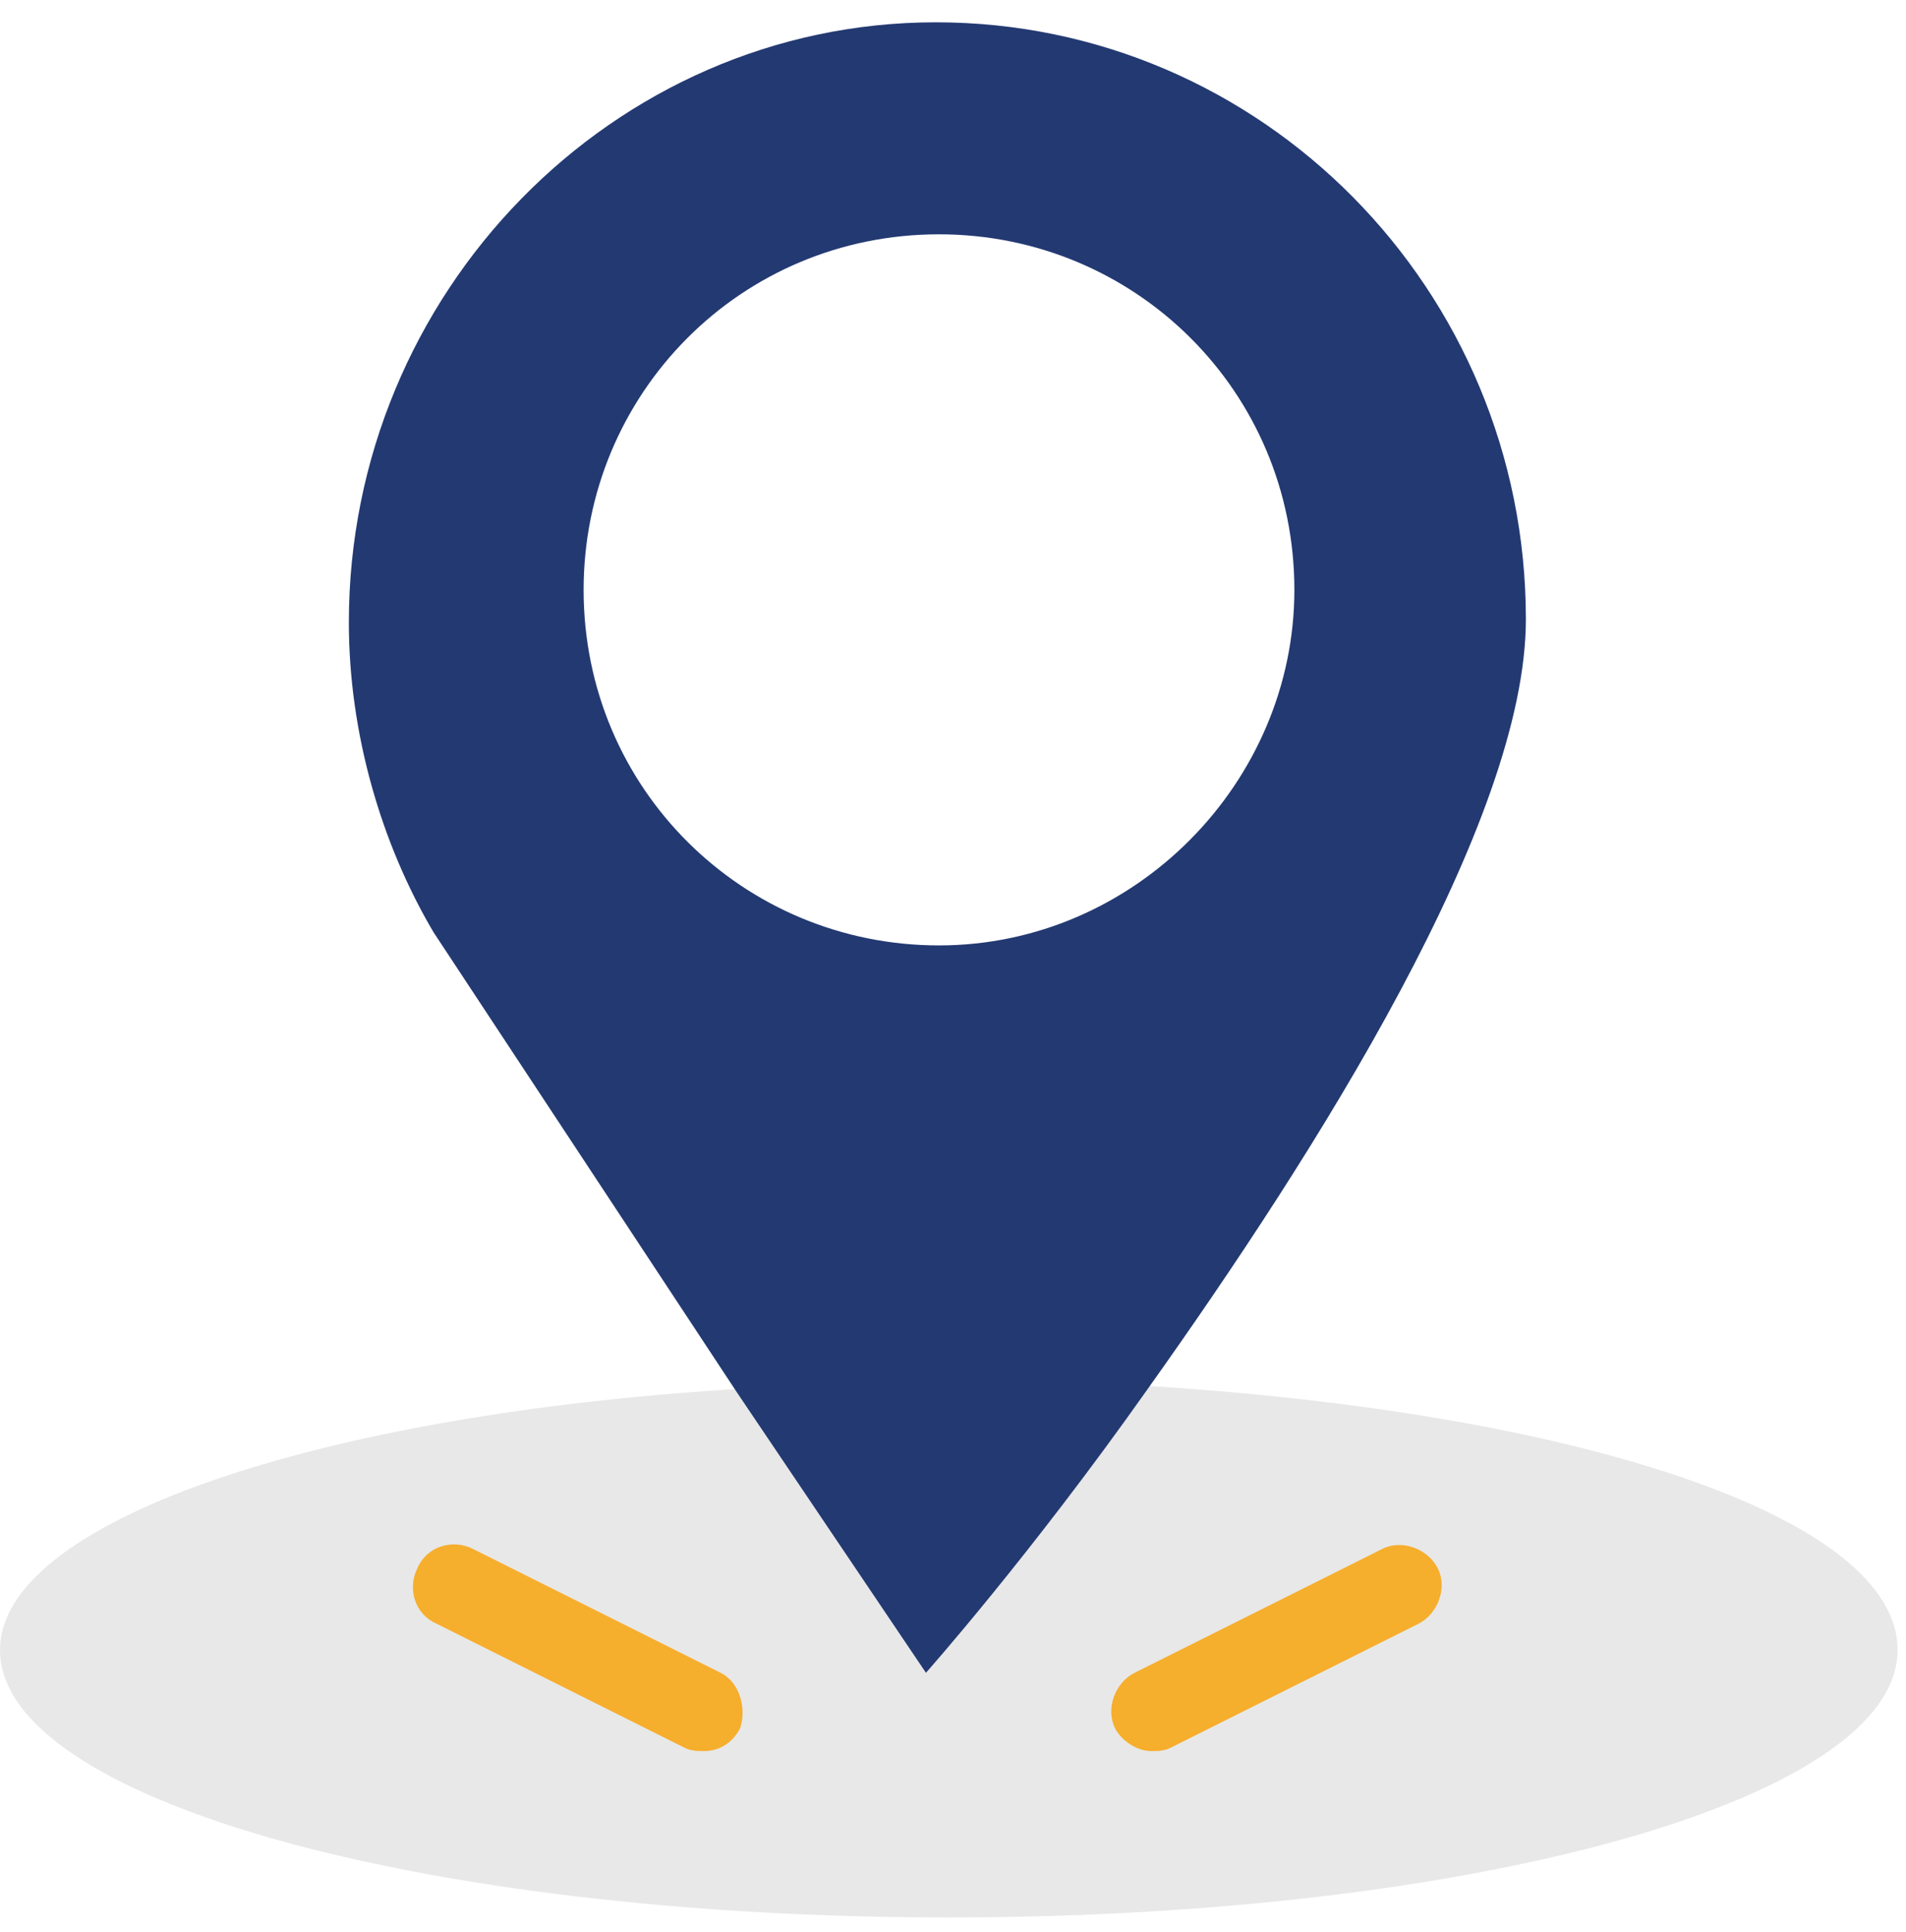
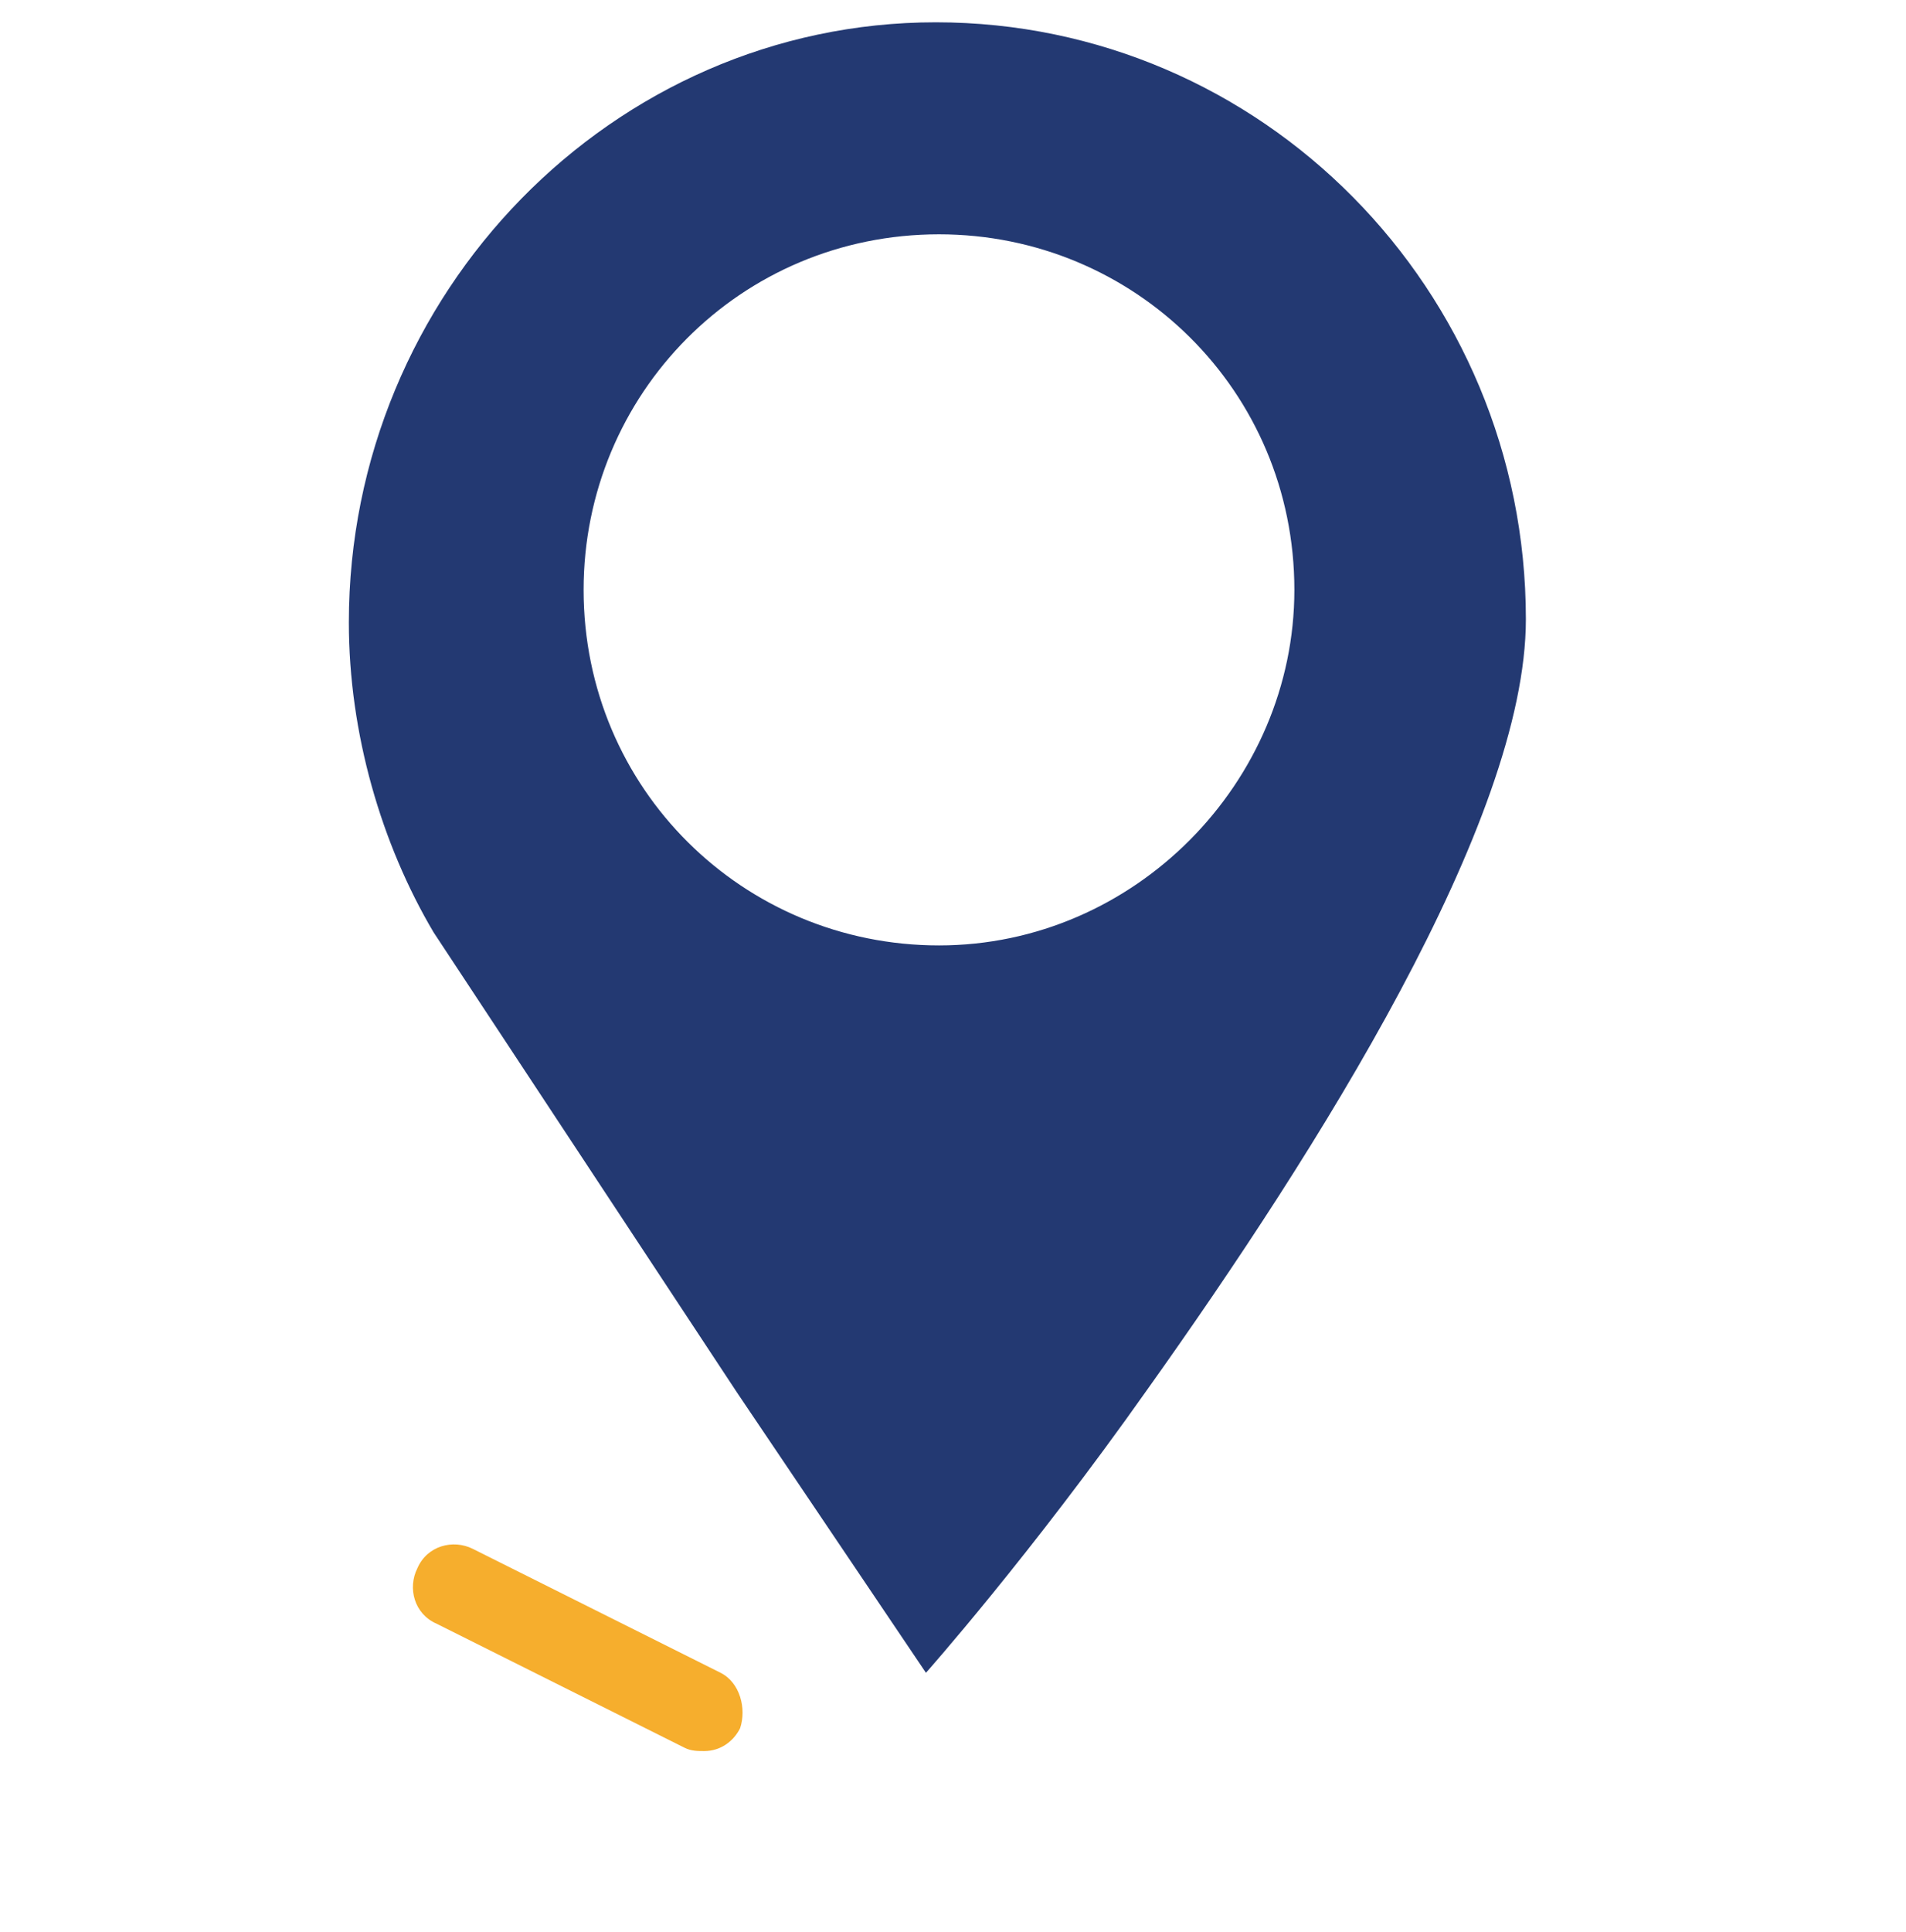
<svg xmlns="http://www.w3.org/2000/svg" width="76" height="77" viewBox="0 0 76 77" fill="none">
-   <path d="M45.632 55.231C62.793 56.272 75.664 60.432 75.664 65.762C75.664 71.742 58.763 76.423 37.832 76.423C16.901 76.423 0 71.742 0 65.762C0 60.692 12.481 56.401 29.382 55.361L36.922 66.542C36.792 66.542 40.822 61.732 45.632 55.231Z" fill="#E8E8E8" />
  <path d="M51.612 23.51C51.612 15.579 45.242 9.339 37.441 9.339C29.511 9.339 23.271 15.71 23.271 23.51C23.271 31.44 29.641 37.681 37.441 37.681C45.242 37.681 51.612 31.18 51.612 23.51ZM60.843 24.68C60.843 32.74 52.522 45.871 45.762 55.362C41.082 61.992 36.921 66.672 36.921 66.672L29.381 55.492L17.29 37.161C15.21 33.65 13.91 29.23 13.91 24.81C13.91 11.679 24.441 0.889 37.311 0.889C50.312 0.889 60.843 11.549 60.843 24.68Z" fill="#233972" />
  <path d="M28.731 66.671L18.851 61.731C18.07 61.341 17.03 61.601 16.64 62.511C16.25 63.291 16.51 64.331 17.42 64.721L27.301 69.662C27.561 69.792 27.821 69.792 28.081 69.792C28.731 69.792 29.251 69.402 29.511 68.882C29.771 68.102 29.511 67.061 28.731 66.671Z" fill="#F6AE2D" />
-   <path d="M57.332 62.512C56.942 61.732 55.902 61.342 55.122 61.732L45.242 66.672C44.462 67.062 44.072 68.102 44.462 68.882C44.722 69.403 45.372 69.793 45.892 69.793C46.152 69.793 46.412 69.793 46.672 69.662L56.552 64.722C57.332 64.332 57.722 63.292 57.332 62.512Z" fill="#F6AE2D" />
</svg>